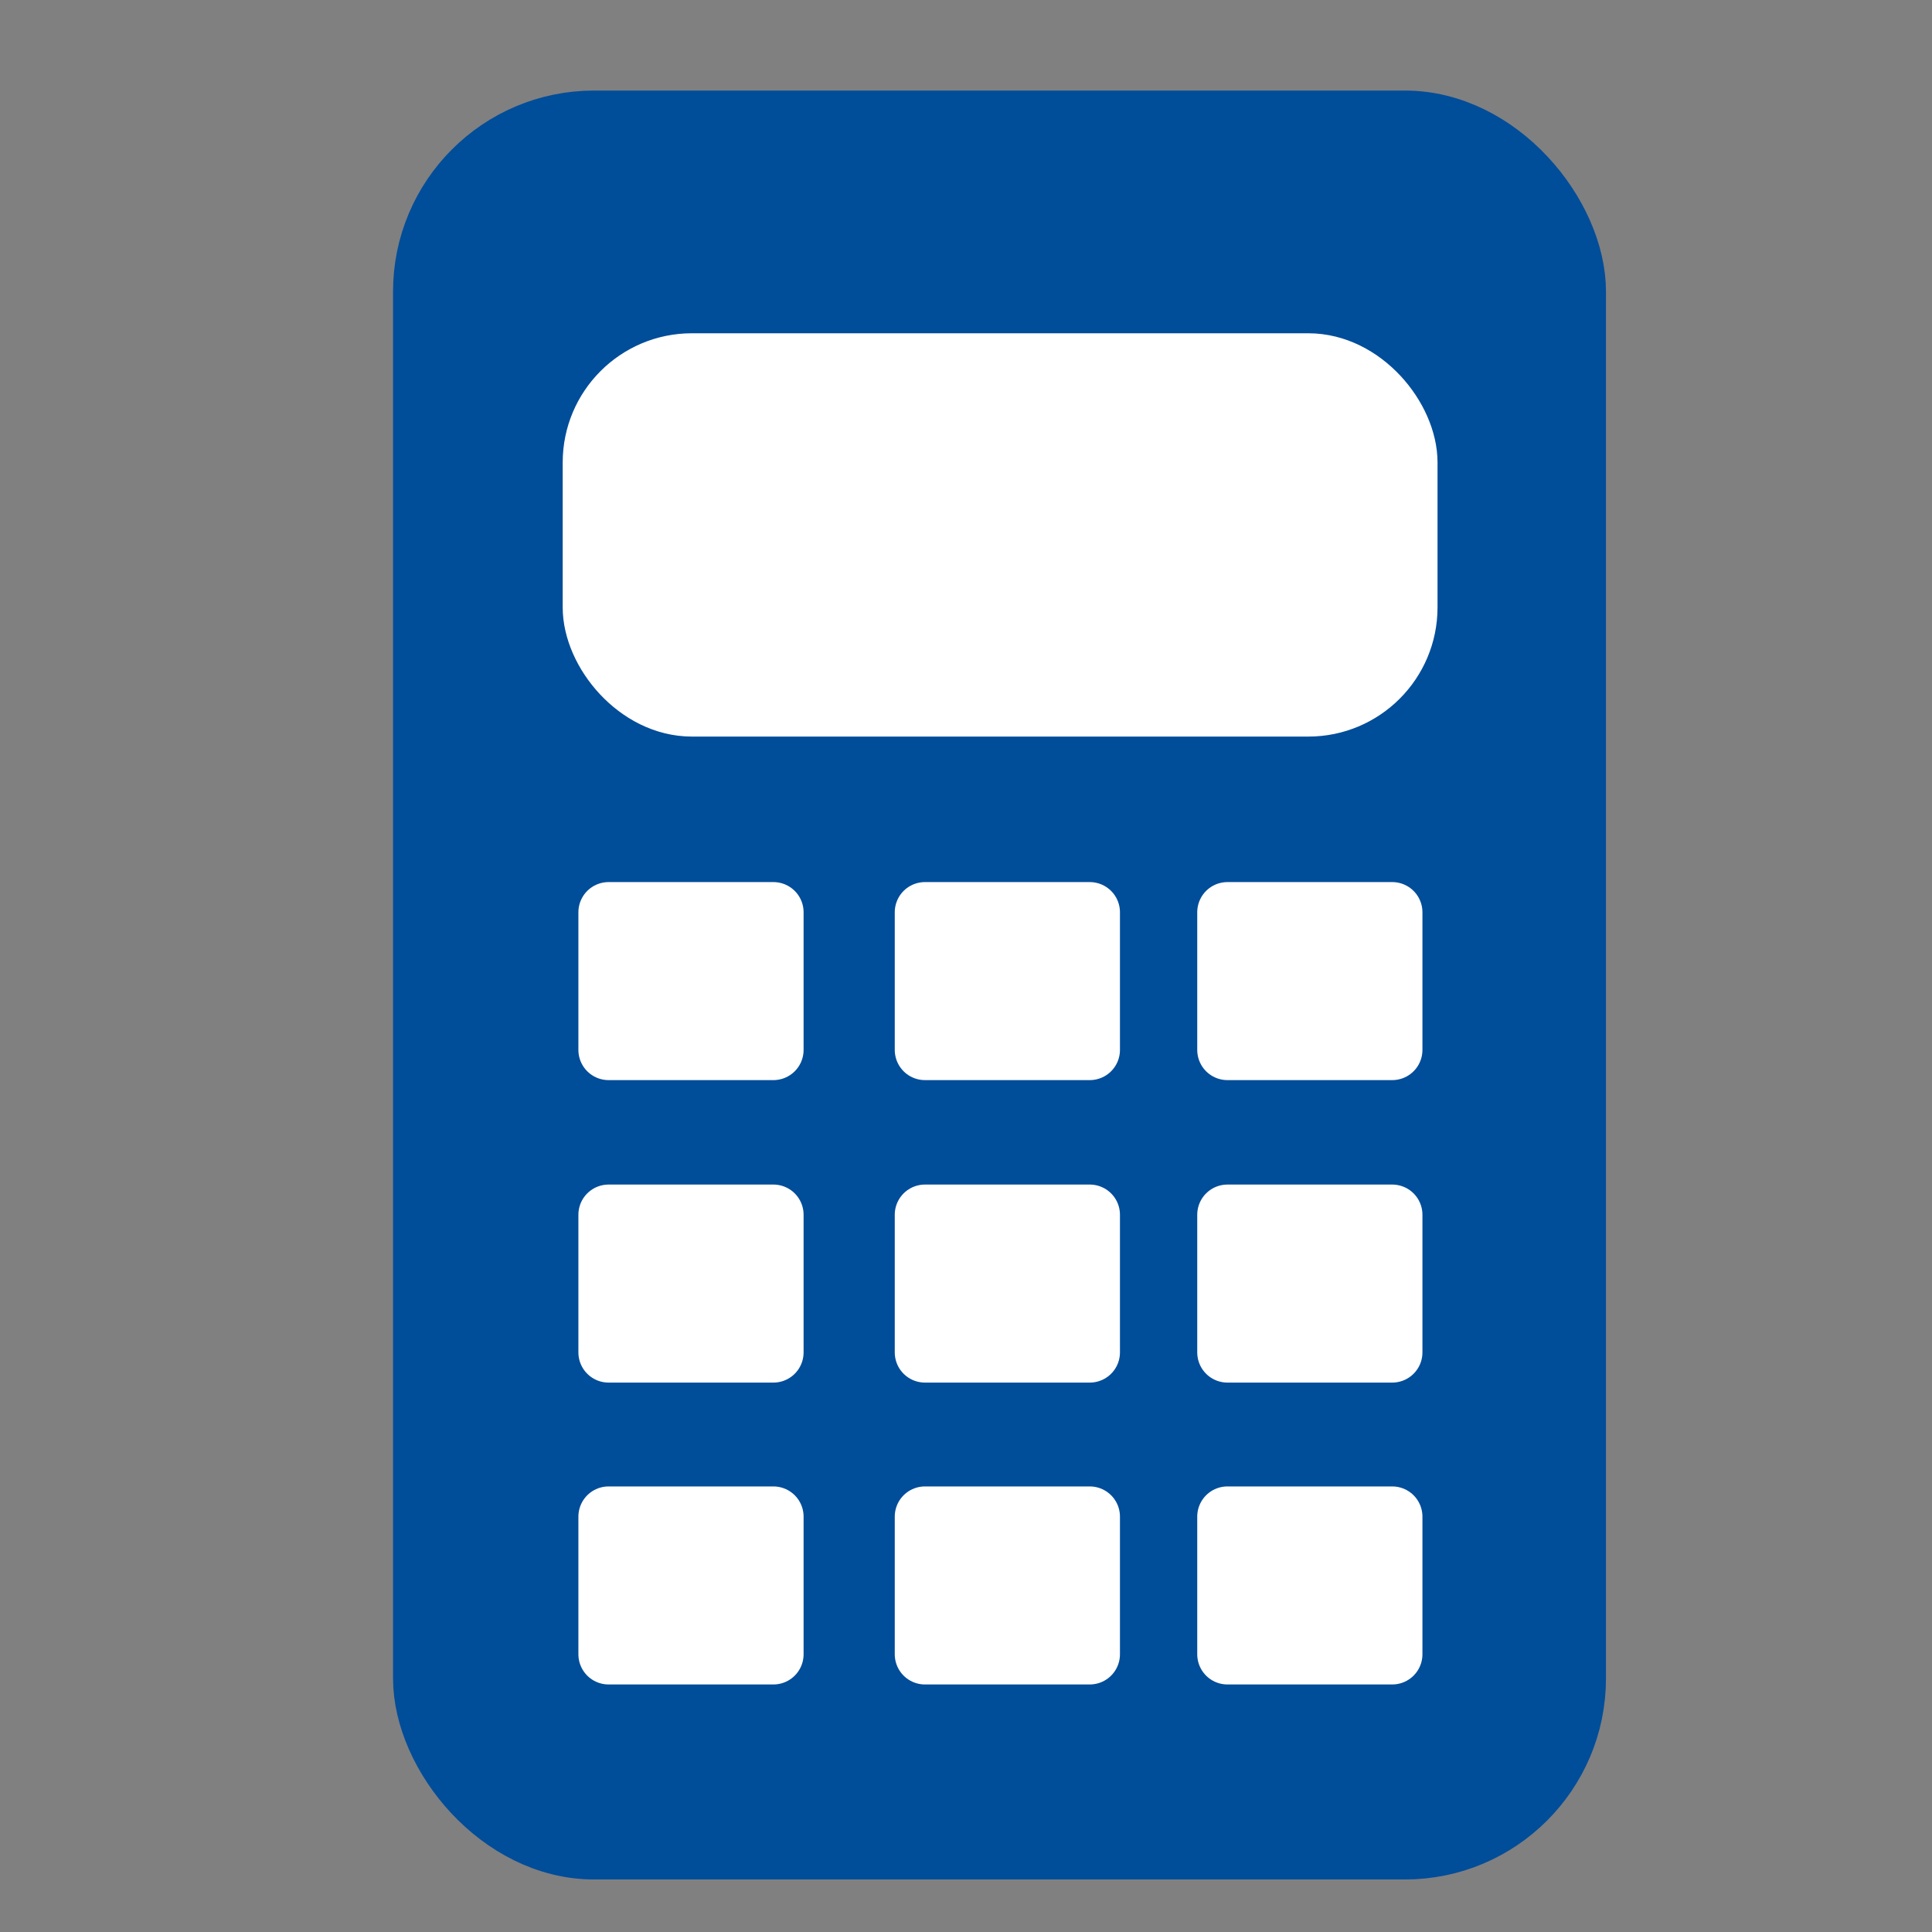
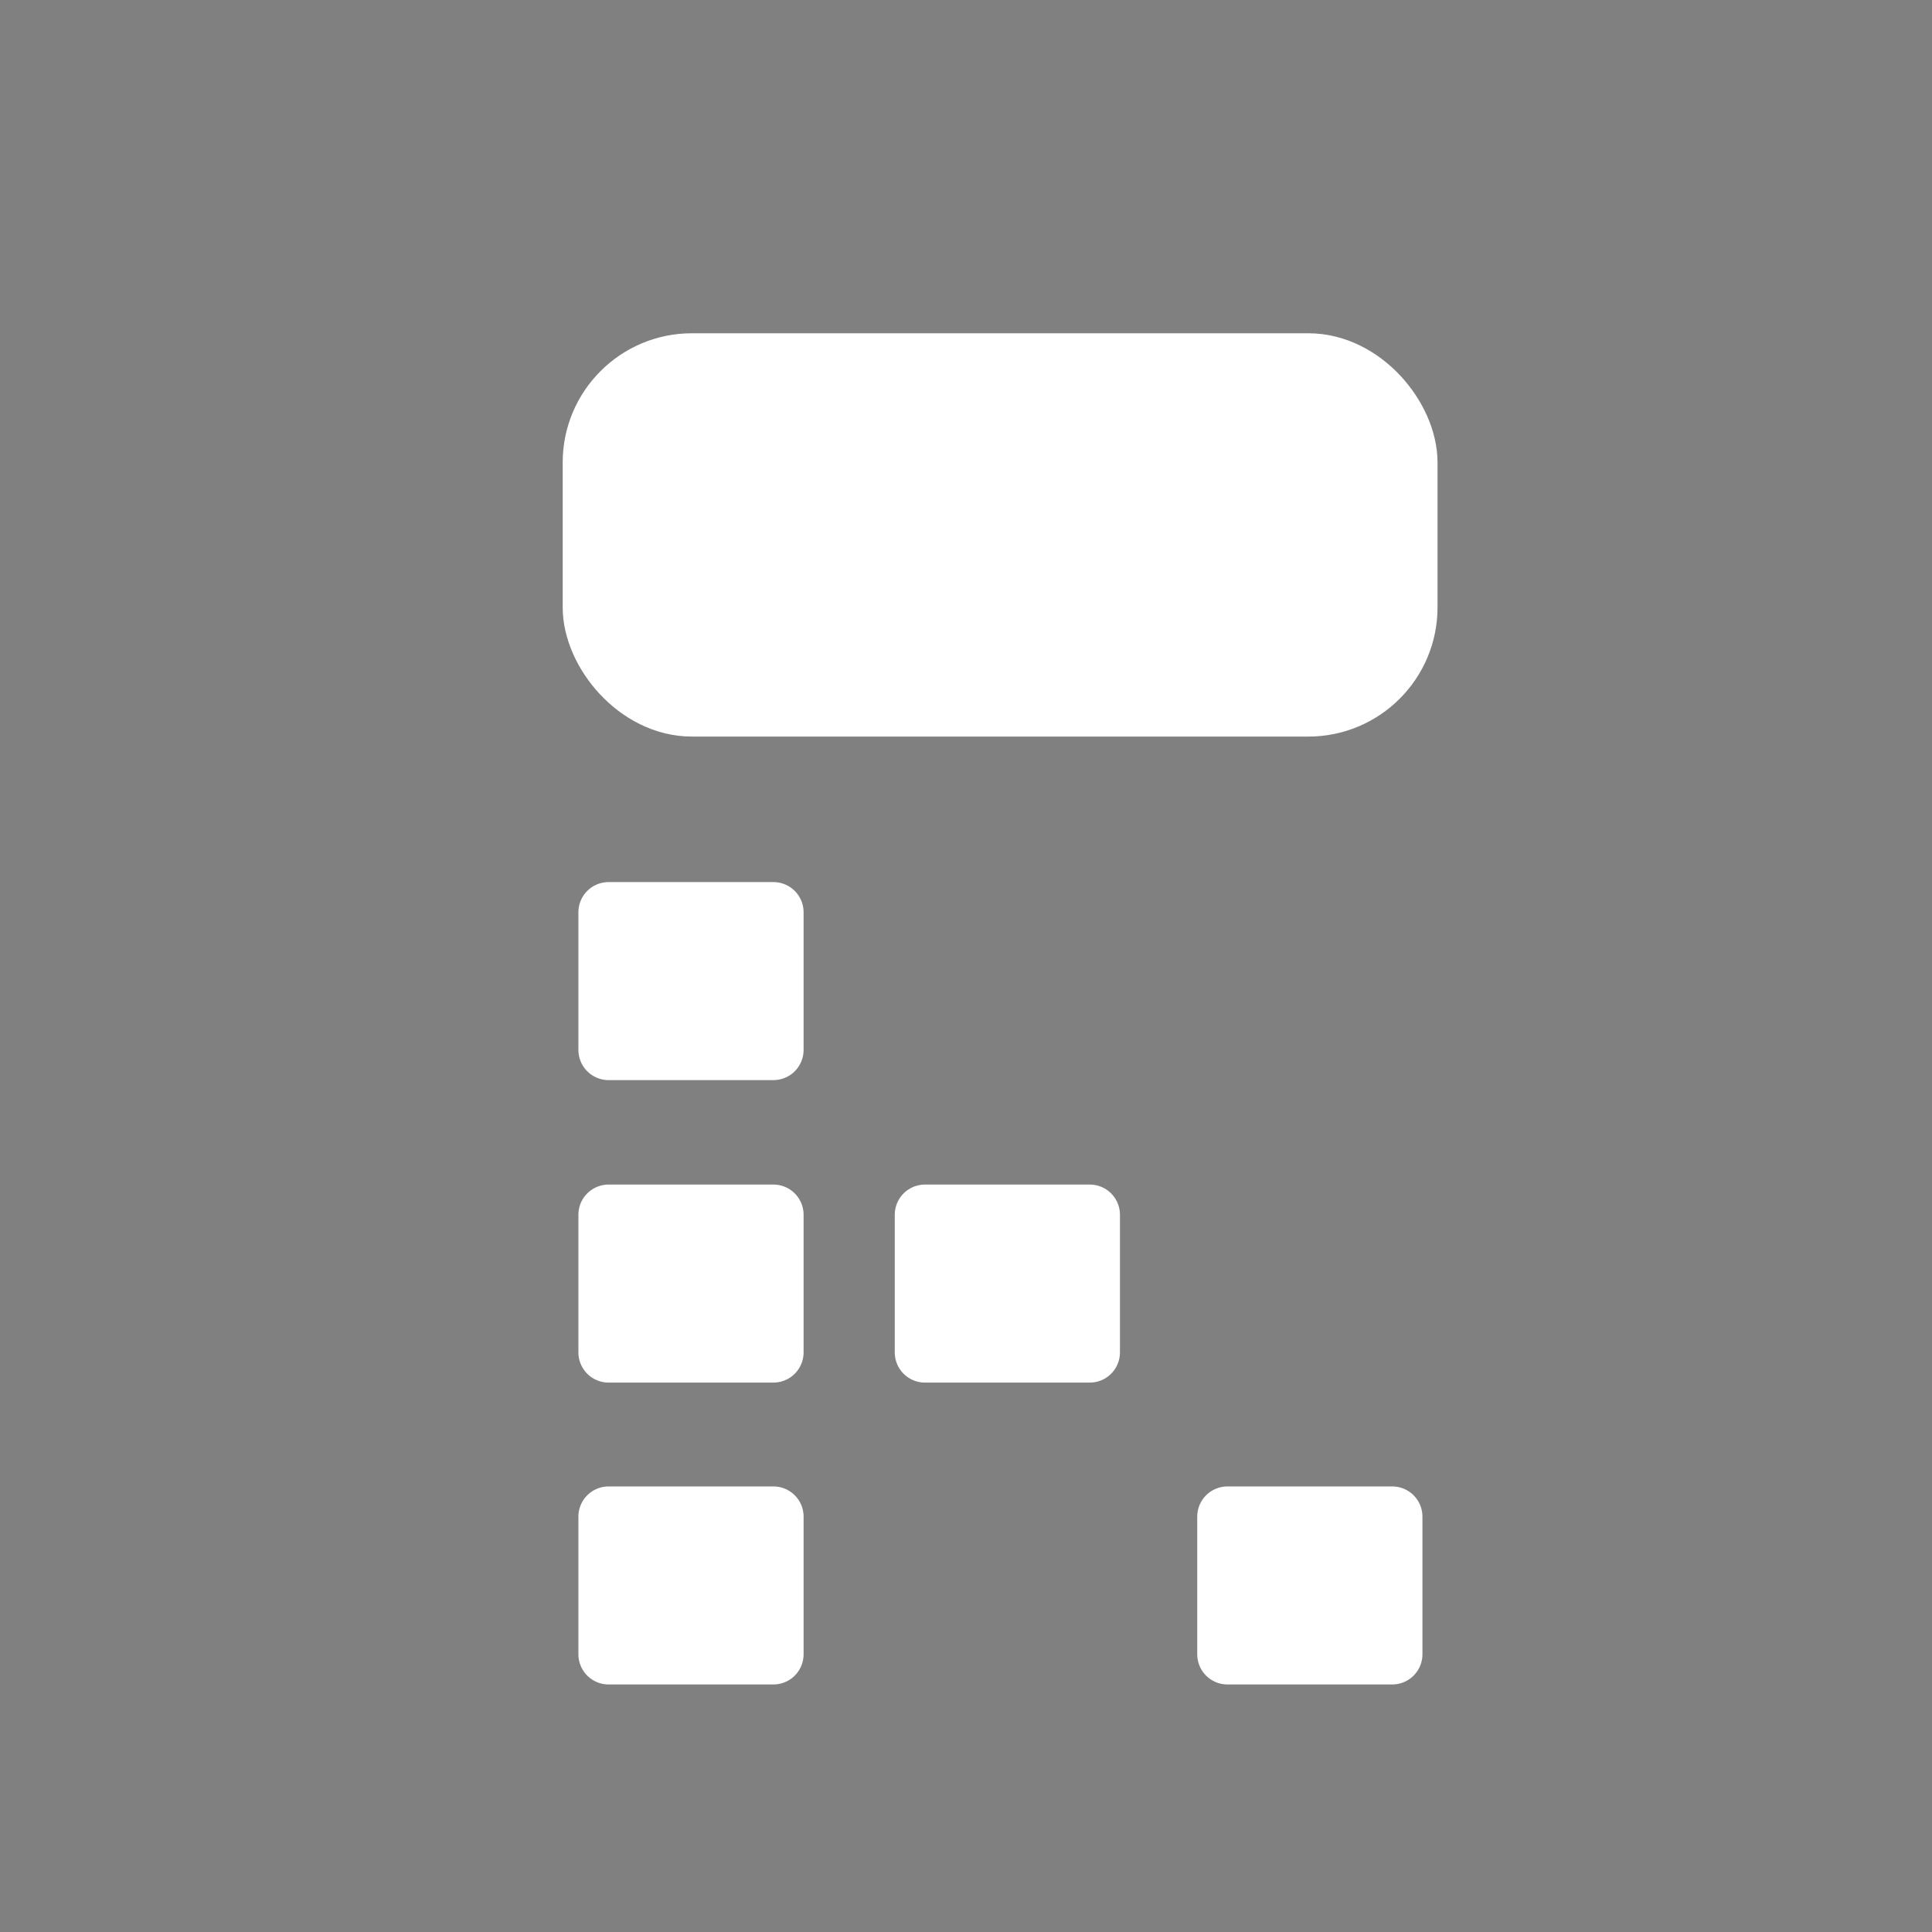
<svg xmlns="http://www.w3.org/2000/svg" id="Layer_1" data-name="Layer 1" viewBox="0 0 32 32">
  <rect x="0" y="0" width="32" height="32" fill="#808080" stroke="none" />
  <defs>
    <style>.cls-1{fill:#004d9a;stroke:#004d9a;}.cls-1,.cls-2{stroke-linecap:round;stroke-linejoin:round;}.cls-2{fill:#fff;stroke:#fff;}</style>
  </defs>
-   <rect class="cls-1" x="7.01" y="2" width="19.09" height="28.63" rx="2.83" />
  <rect class="cls-2" x="9.82" y="6.02" width="13.49" height="5.68" rx="1.64" />
  <rect class="cls-2" x="10.08" y="15.11" width="2.73" height="2.28" />
-   <rect class="cls-2" x="15.32" y="15.11" width="2.73" height="2.28" />
-   <rect class="cls-2" x="20.33" y="15.11" width="2.73" height="2.28" />
  <rect class="cls-2" x="10.08" y="20.12" width="2.73" height="2.28" />
  <rect class="cls-2" x="15.32" y="20.12" width="2.73" height="2.28" />
-   <rect class="cls-2" x="20.33" y="20.12" width="2.73" height="2.28" />
  <rect class="cls-2" x="10.08" y="25.12" width="2.73" height="2.28" />
-   <rect class="cls-2" x="15.32" y="25.12" width="2.73" height="2.28" />
  <rect class="cls-2" x="20.33" y="25.12" width="2.73" height="2.28" />
</svg>